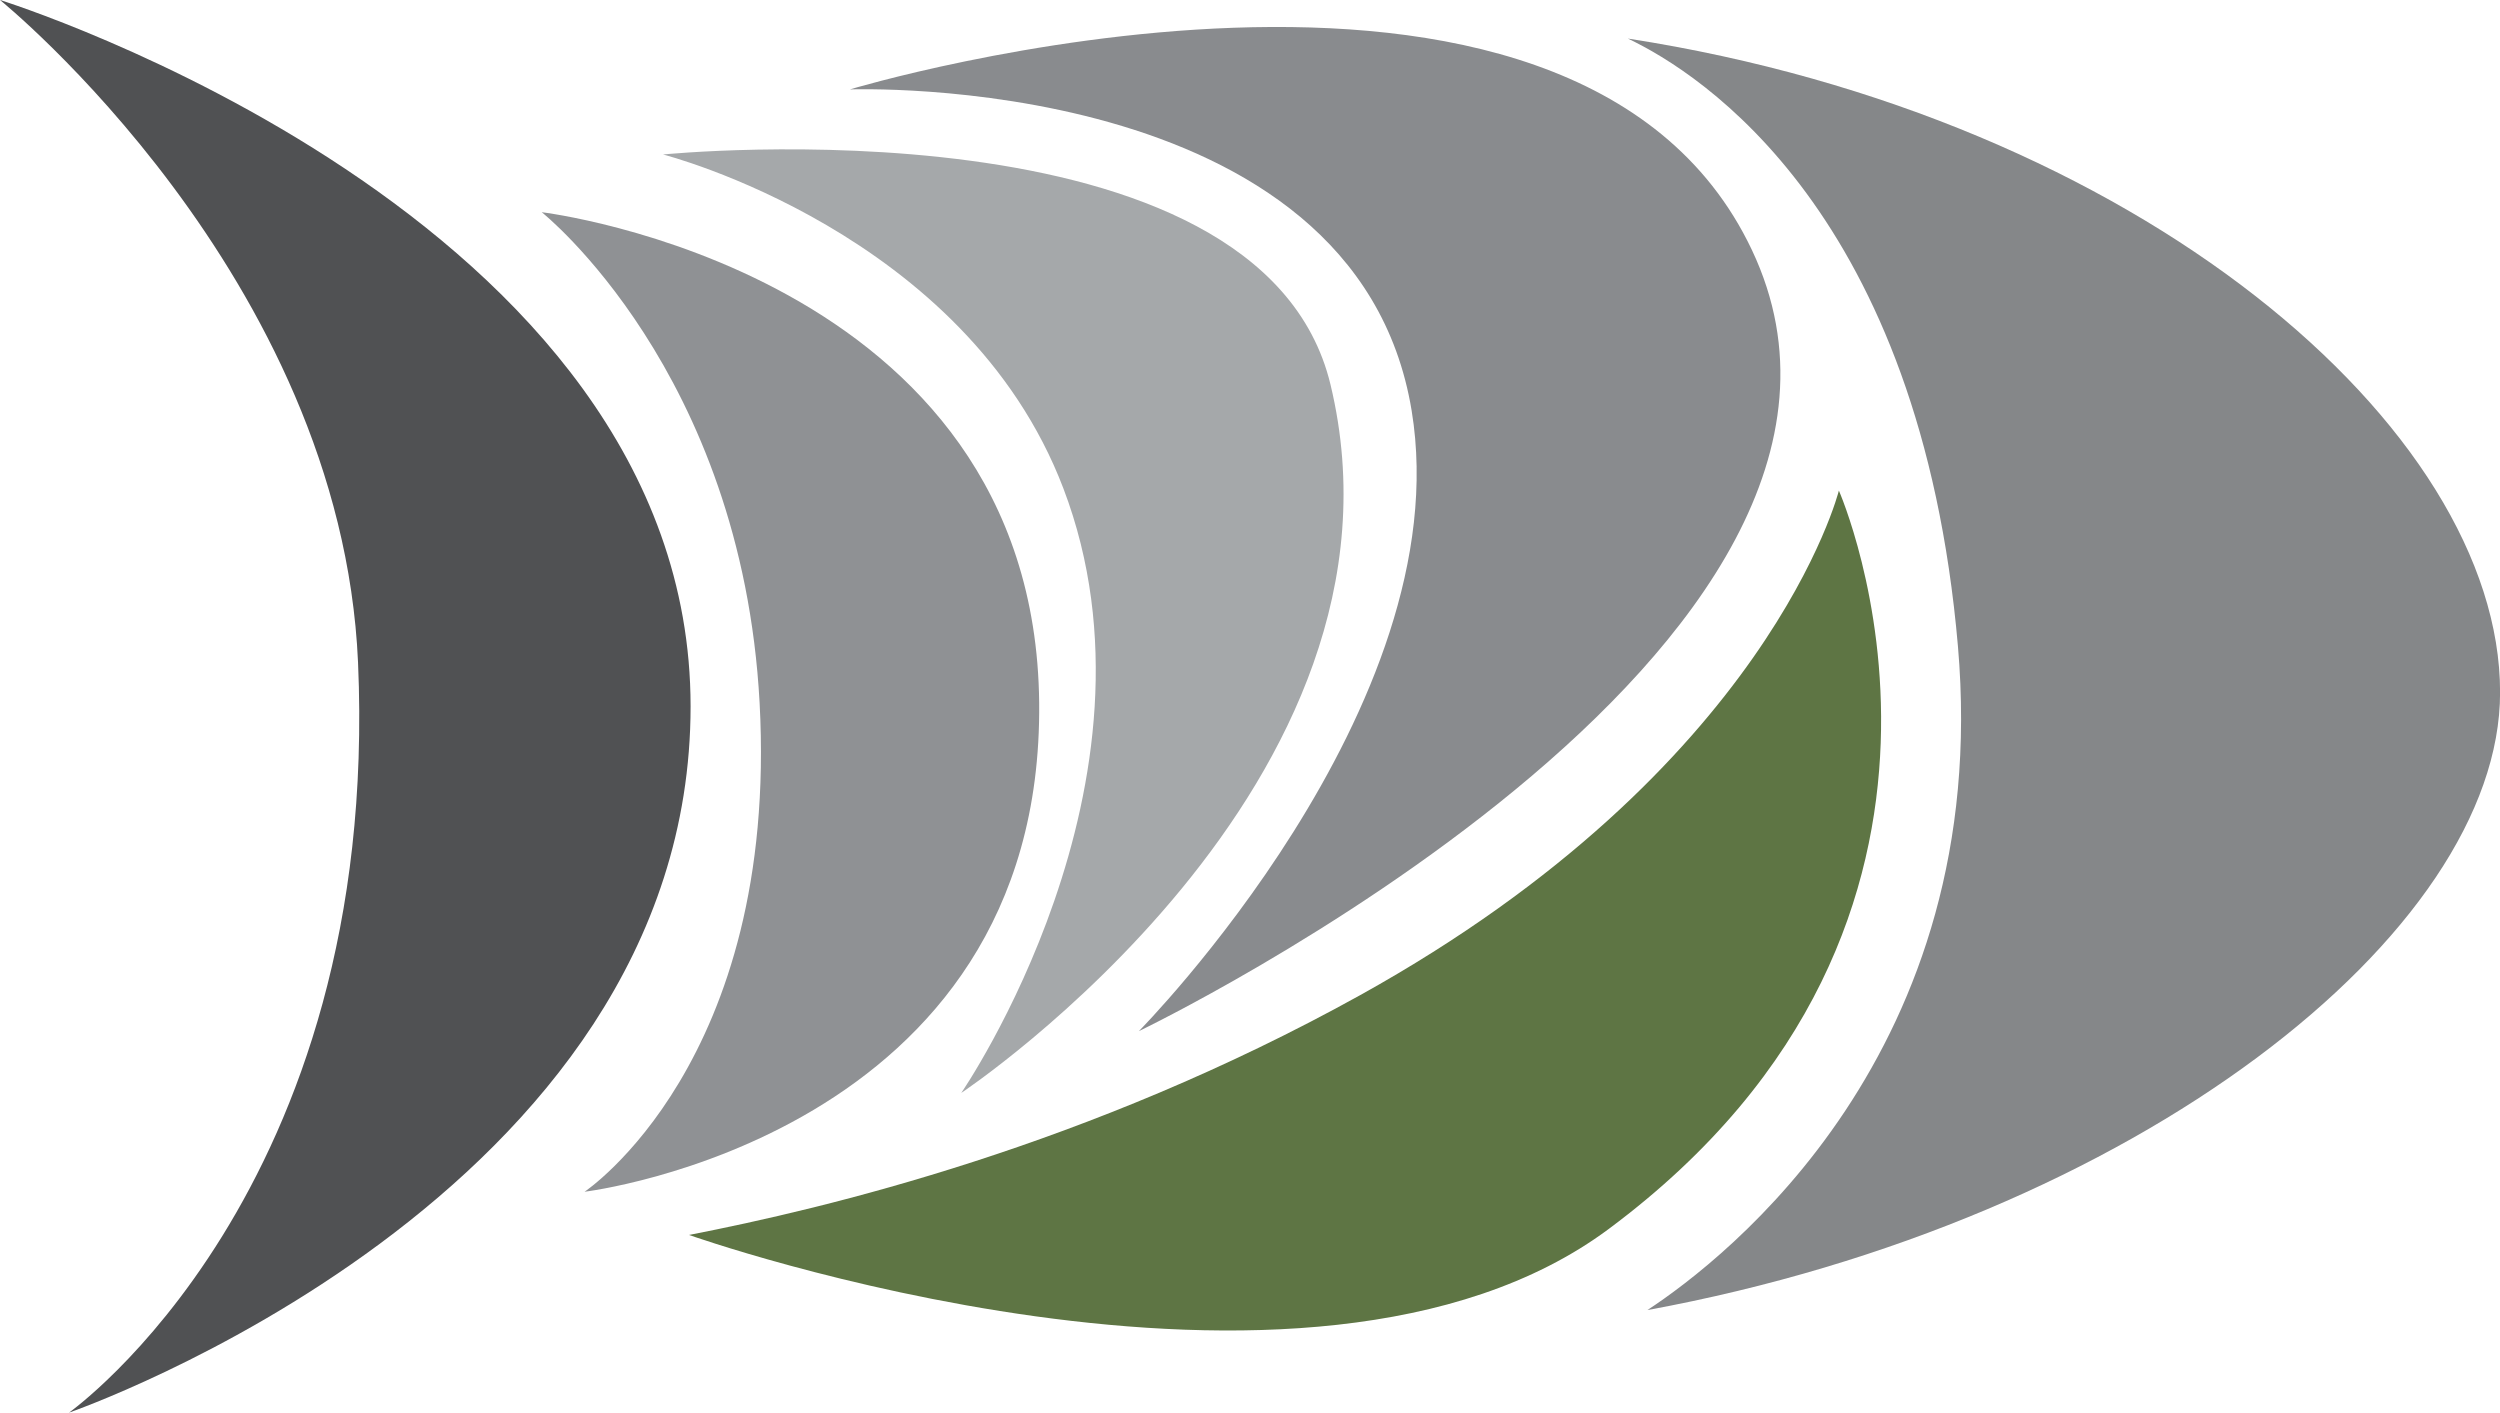
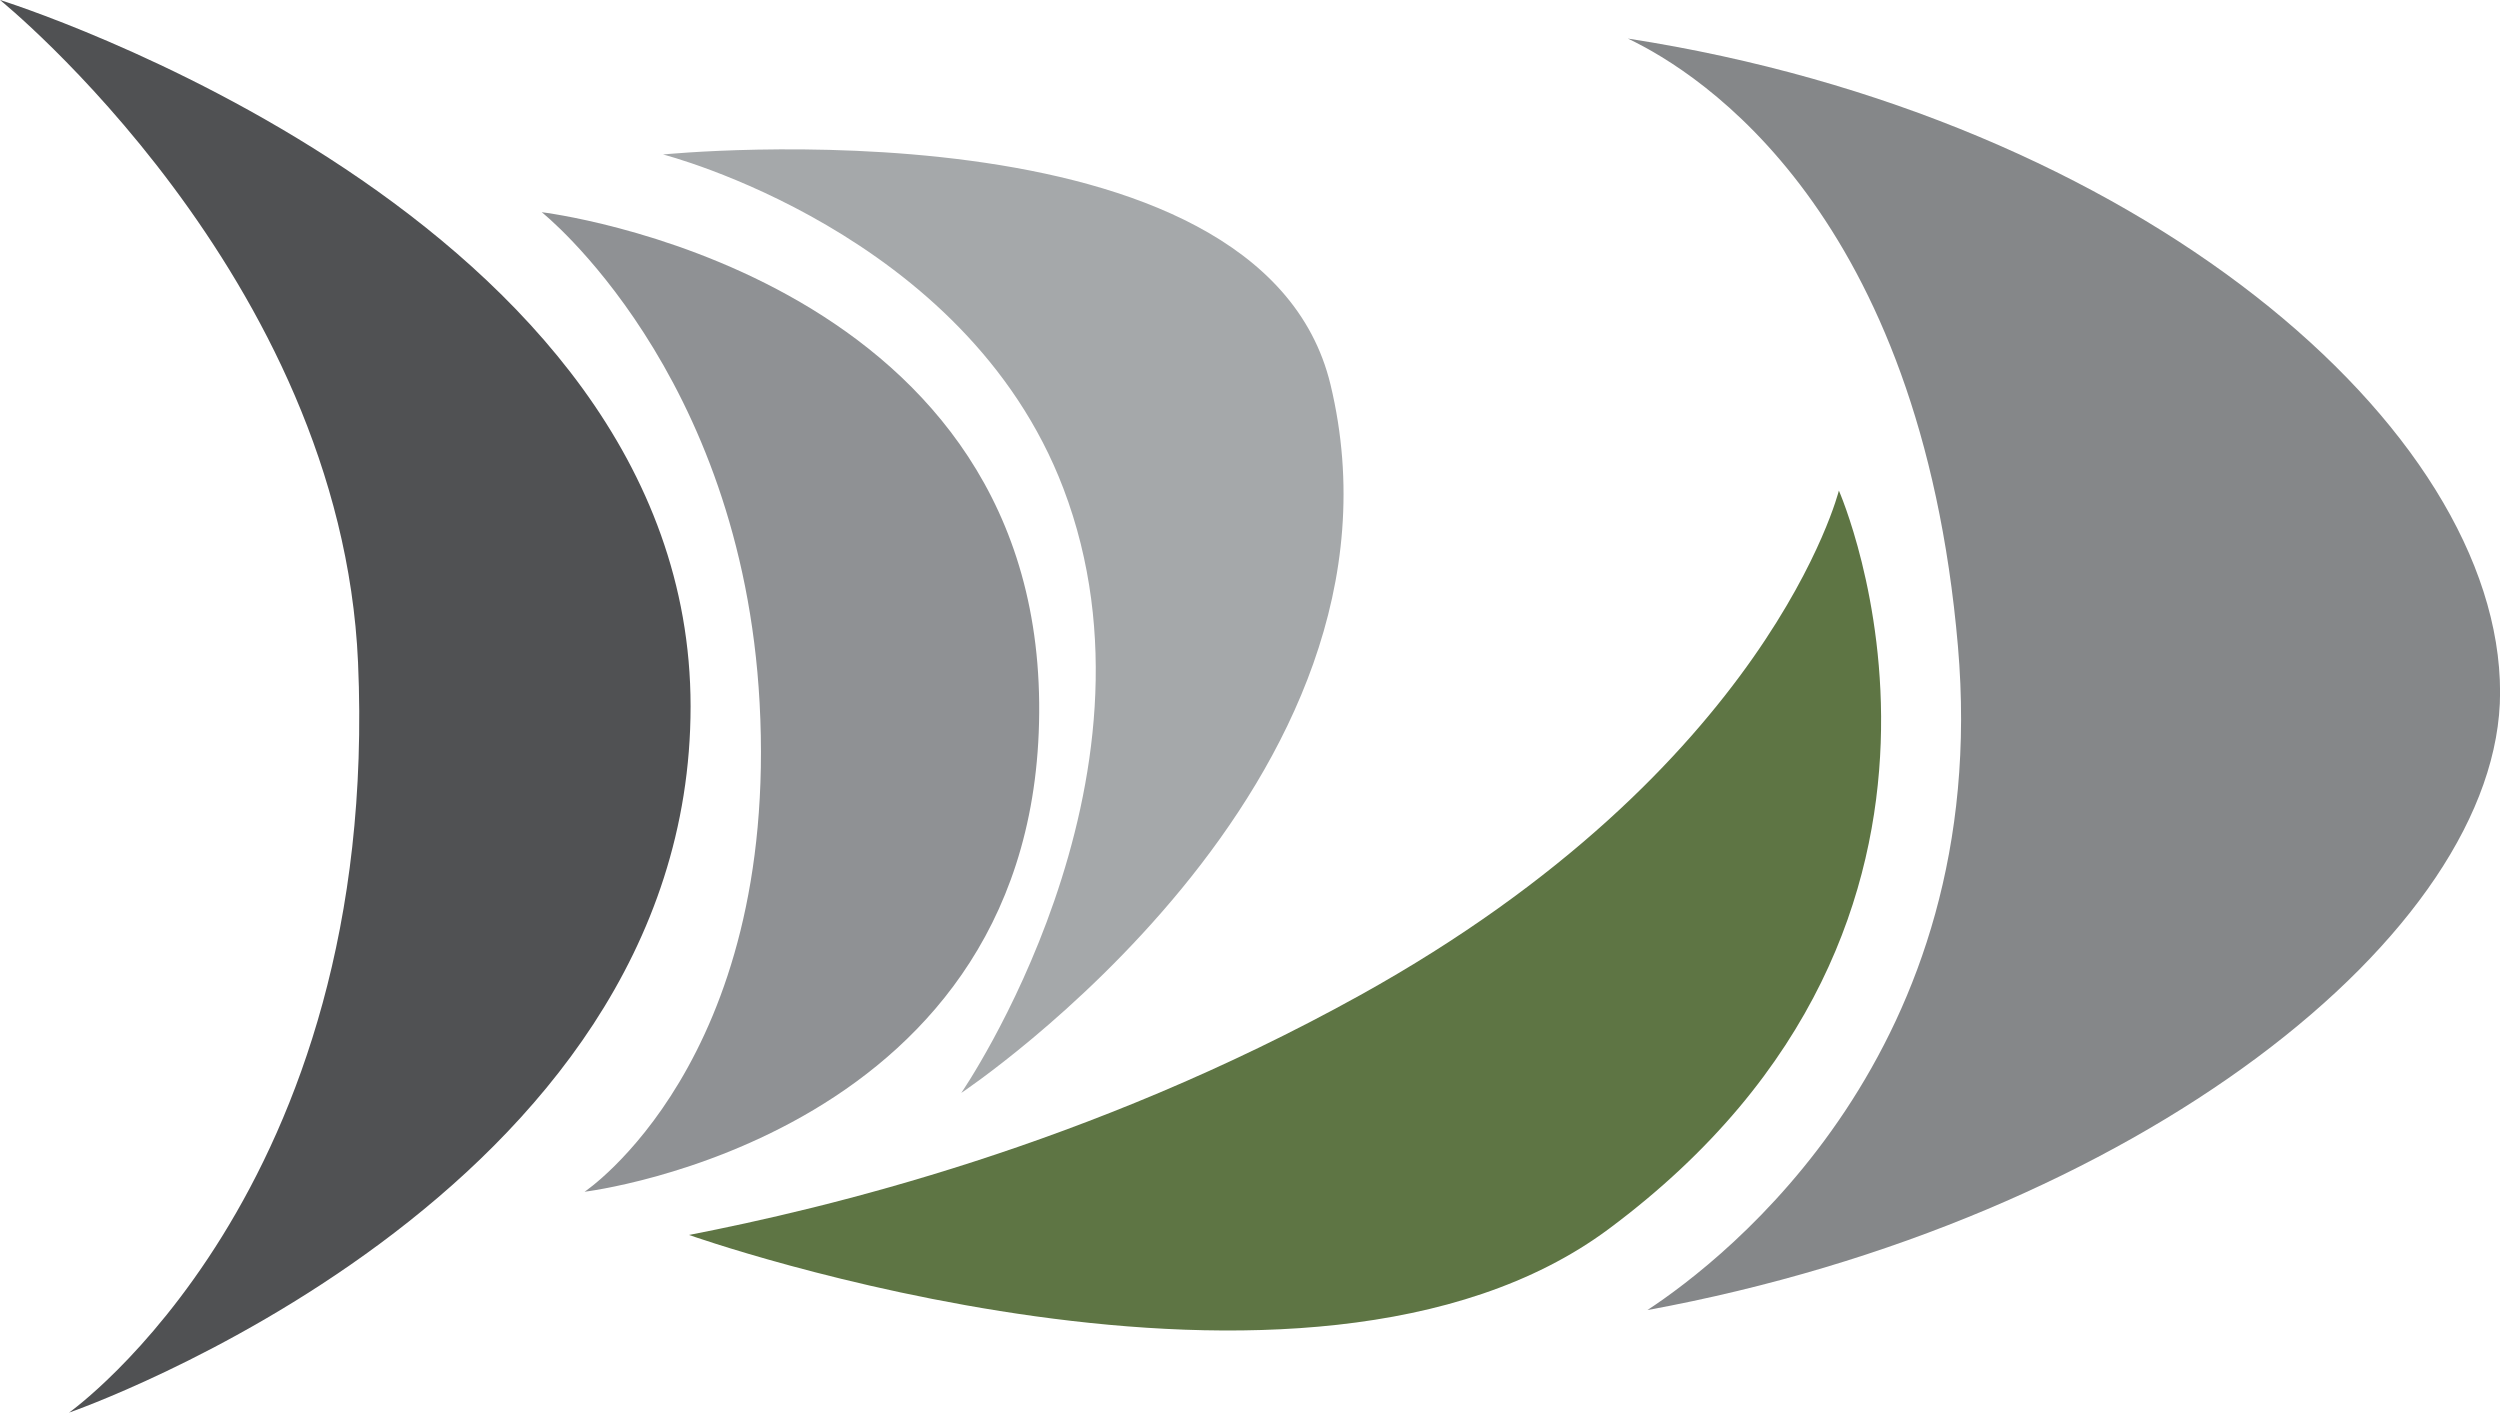
<svg xmlns="http://www.w3.org/2000/svg" id="b" data-name="Layer 2" viewBox="0 0 314.77 177.86">
  <defs>
    <style>
      .e {
        fill: none;
      }

      .f {
        fill: #8f9194;
      }

      .g {
        fill: #858789;
      }

      .h {
        fill: #a5a8aa;
      }

      .i {
        fill: #898b8e;
      }

      .j {
        fill: #5e7544;
      }

      .k {
        fill: #505153;
      }

      .l {
        clip-path: url(#d);
      }
    </style>
    <clipPath id="d">
      <rect class="e" width="314.77" height="177.86" />
    </clipPath>
  </defs>
  <g id="c" data-name="Layer 1">
    <g class="l">
      <path class="k" d="M0,0S42.94,34.71,45.08,83.41c2.91,66.7-36.39,94.45-36.39,94.45,0,0,78.26-27.05,78.26-88.93S0,0,0,0" />
      <path class="f" d="M68.21,26.72s25.17,19.98,27.43,61.77c2.44,45.27-22.04,61.56-22.04,61.56,0,0,57.78-6.94,57.24-61.56-.54-54.33-62.62-61.77-62.62-61.77" />
      <path class="h" d="M83.48,19.45s38.09,9.7,50.41,42.05c14.09,36.98-12.86,76.11-12.86,76.11,0,0,58.58-38.95,46.49-89.19-8.79-36.52-84.03-28.97-84.03-28.97" />
-       <path class="i" d="M107,11.26s63.7-2.41,70.74,40.46c6.12,37.21-34.35,78.11-34.35,78.11,0,0,100.81-48.41,77.19-98.35C198.02-16.19,107,11.26,107,11.26" />
      <path class="g" d="M204.99,4.87c9.2,4.38,36.81,21.97,41.53,76.5,4.41,51.02-29.21,77.08-39.1,83.58,61.54-11.32,107.36-47.53,107.36-77.77,0-33.31-45.61-72.38-109.79-82.32" />
      <path class="j" d="M86.76,155.49c17.15-3.34,50.24-11.19,84.49-30.19,51.56-28.6,60.28-63.53,60.28-63.53,0,0,23.7,53.78-28.97,92.96-38.08,28.33-115.81,.76-115.81,.76" />
    </g>
  </g>
</svg>